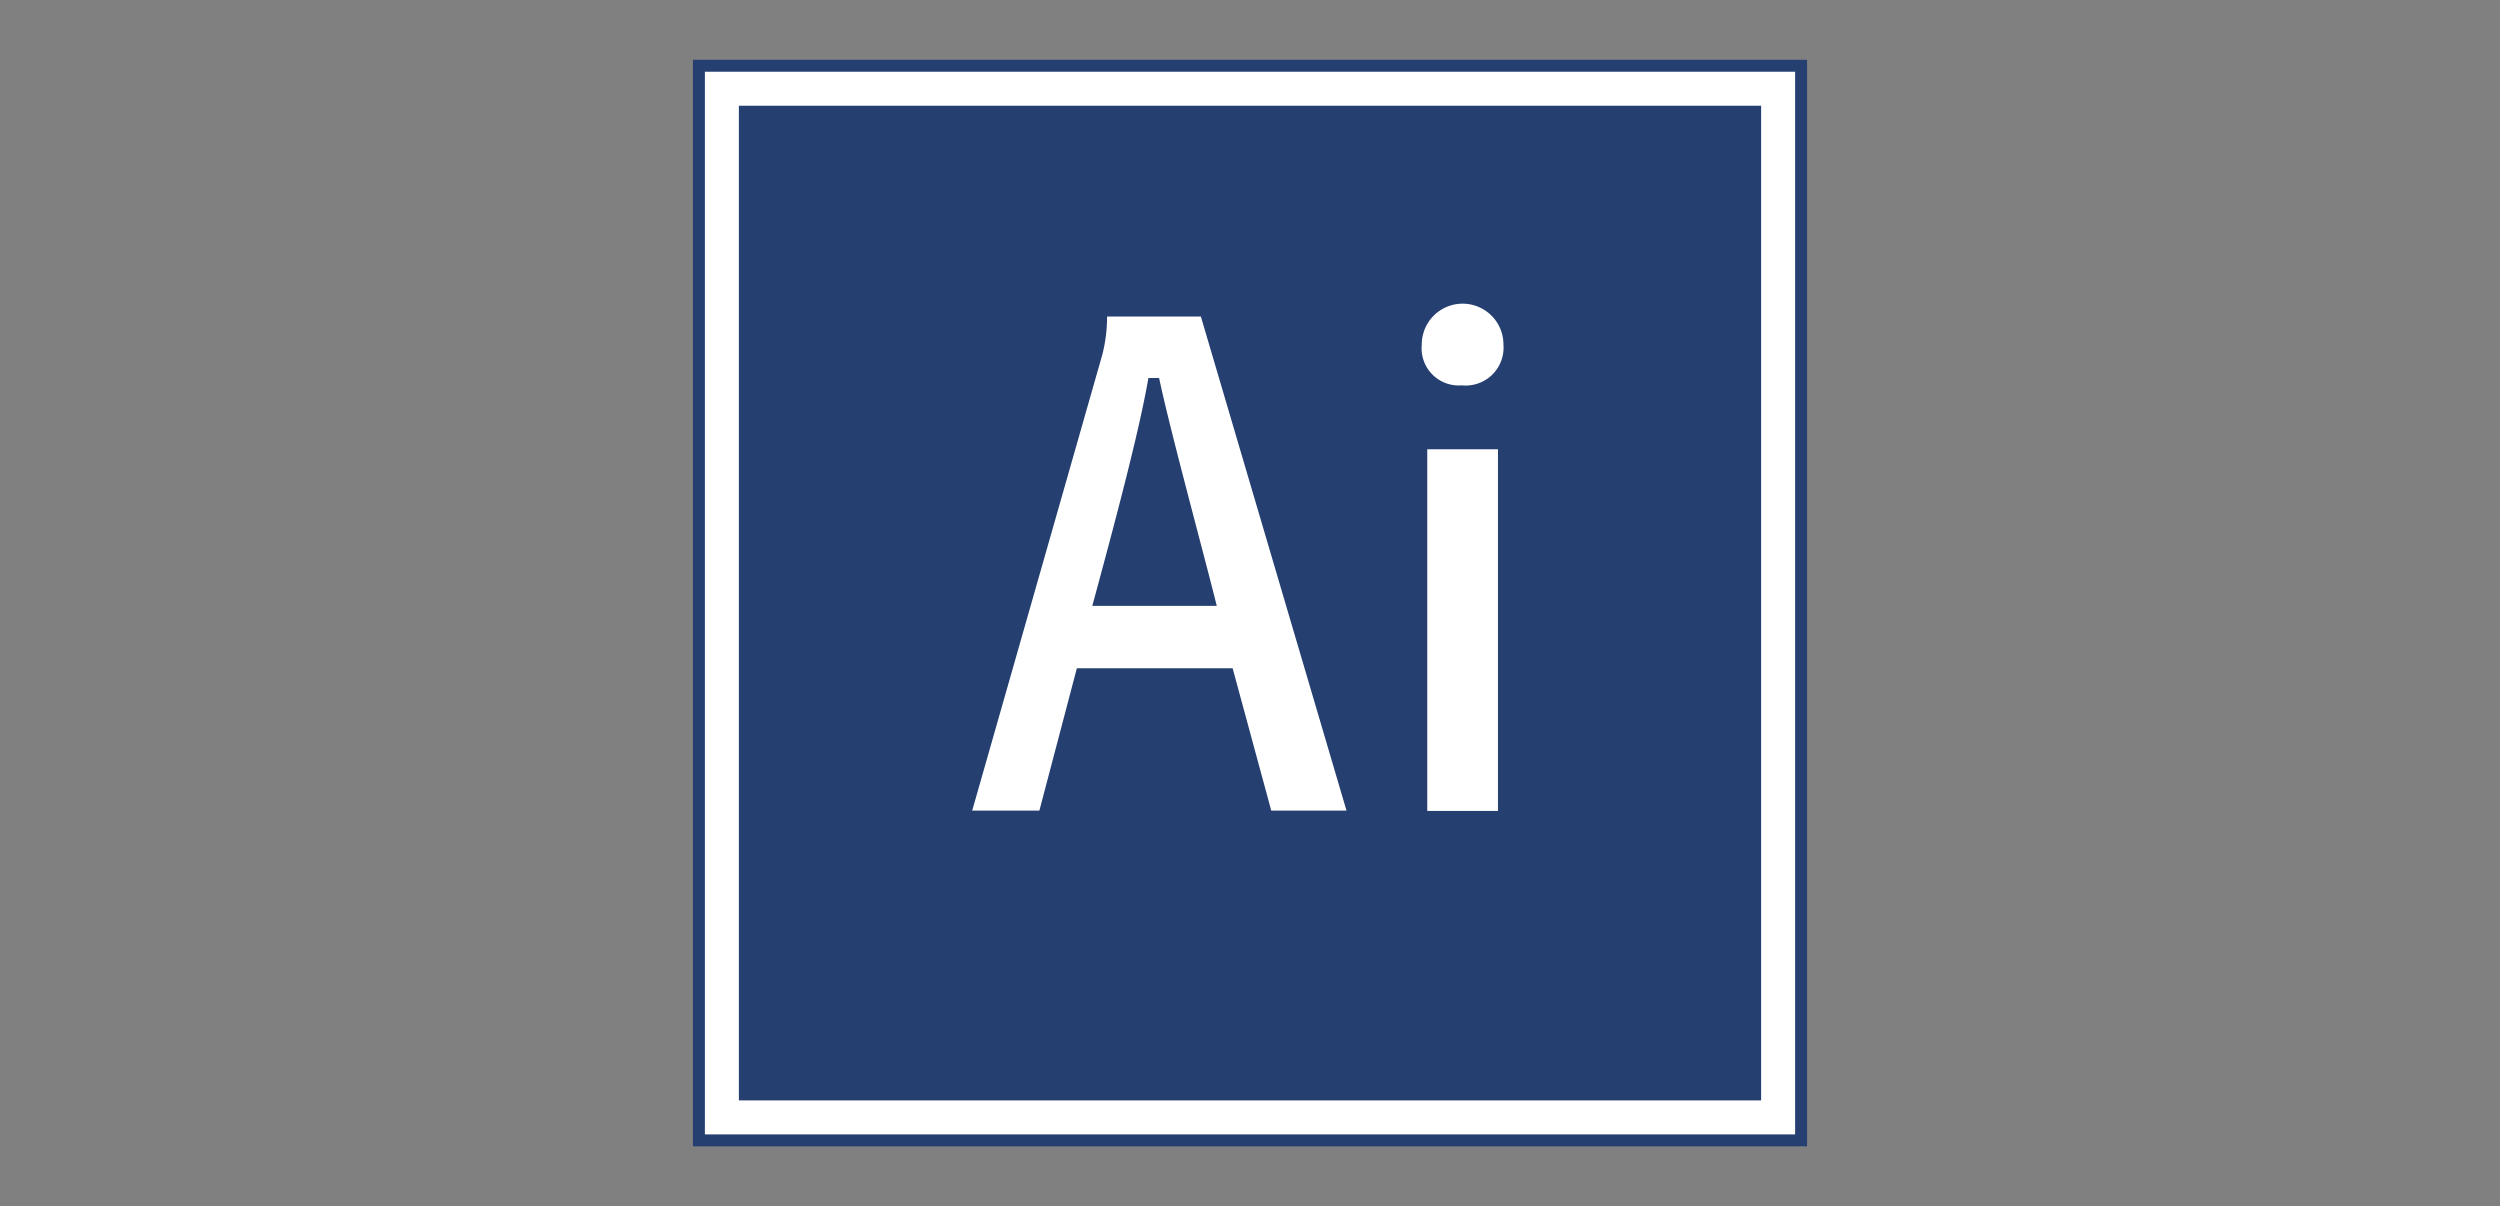
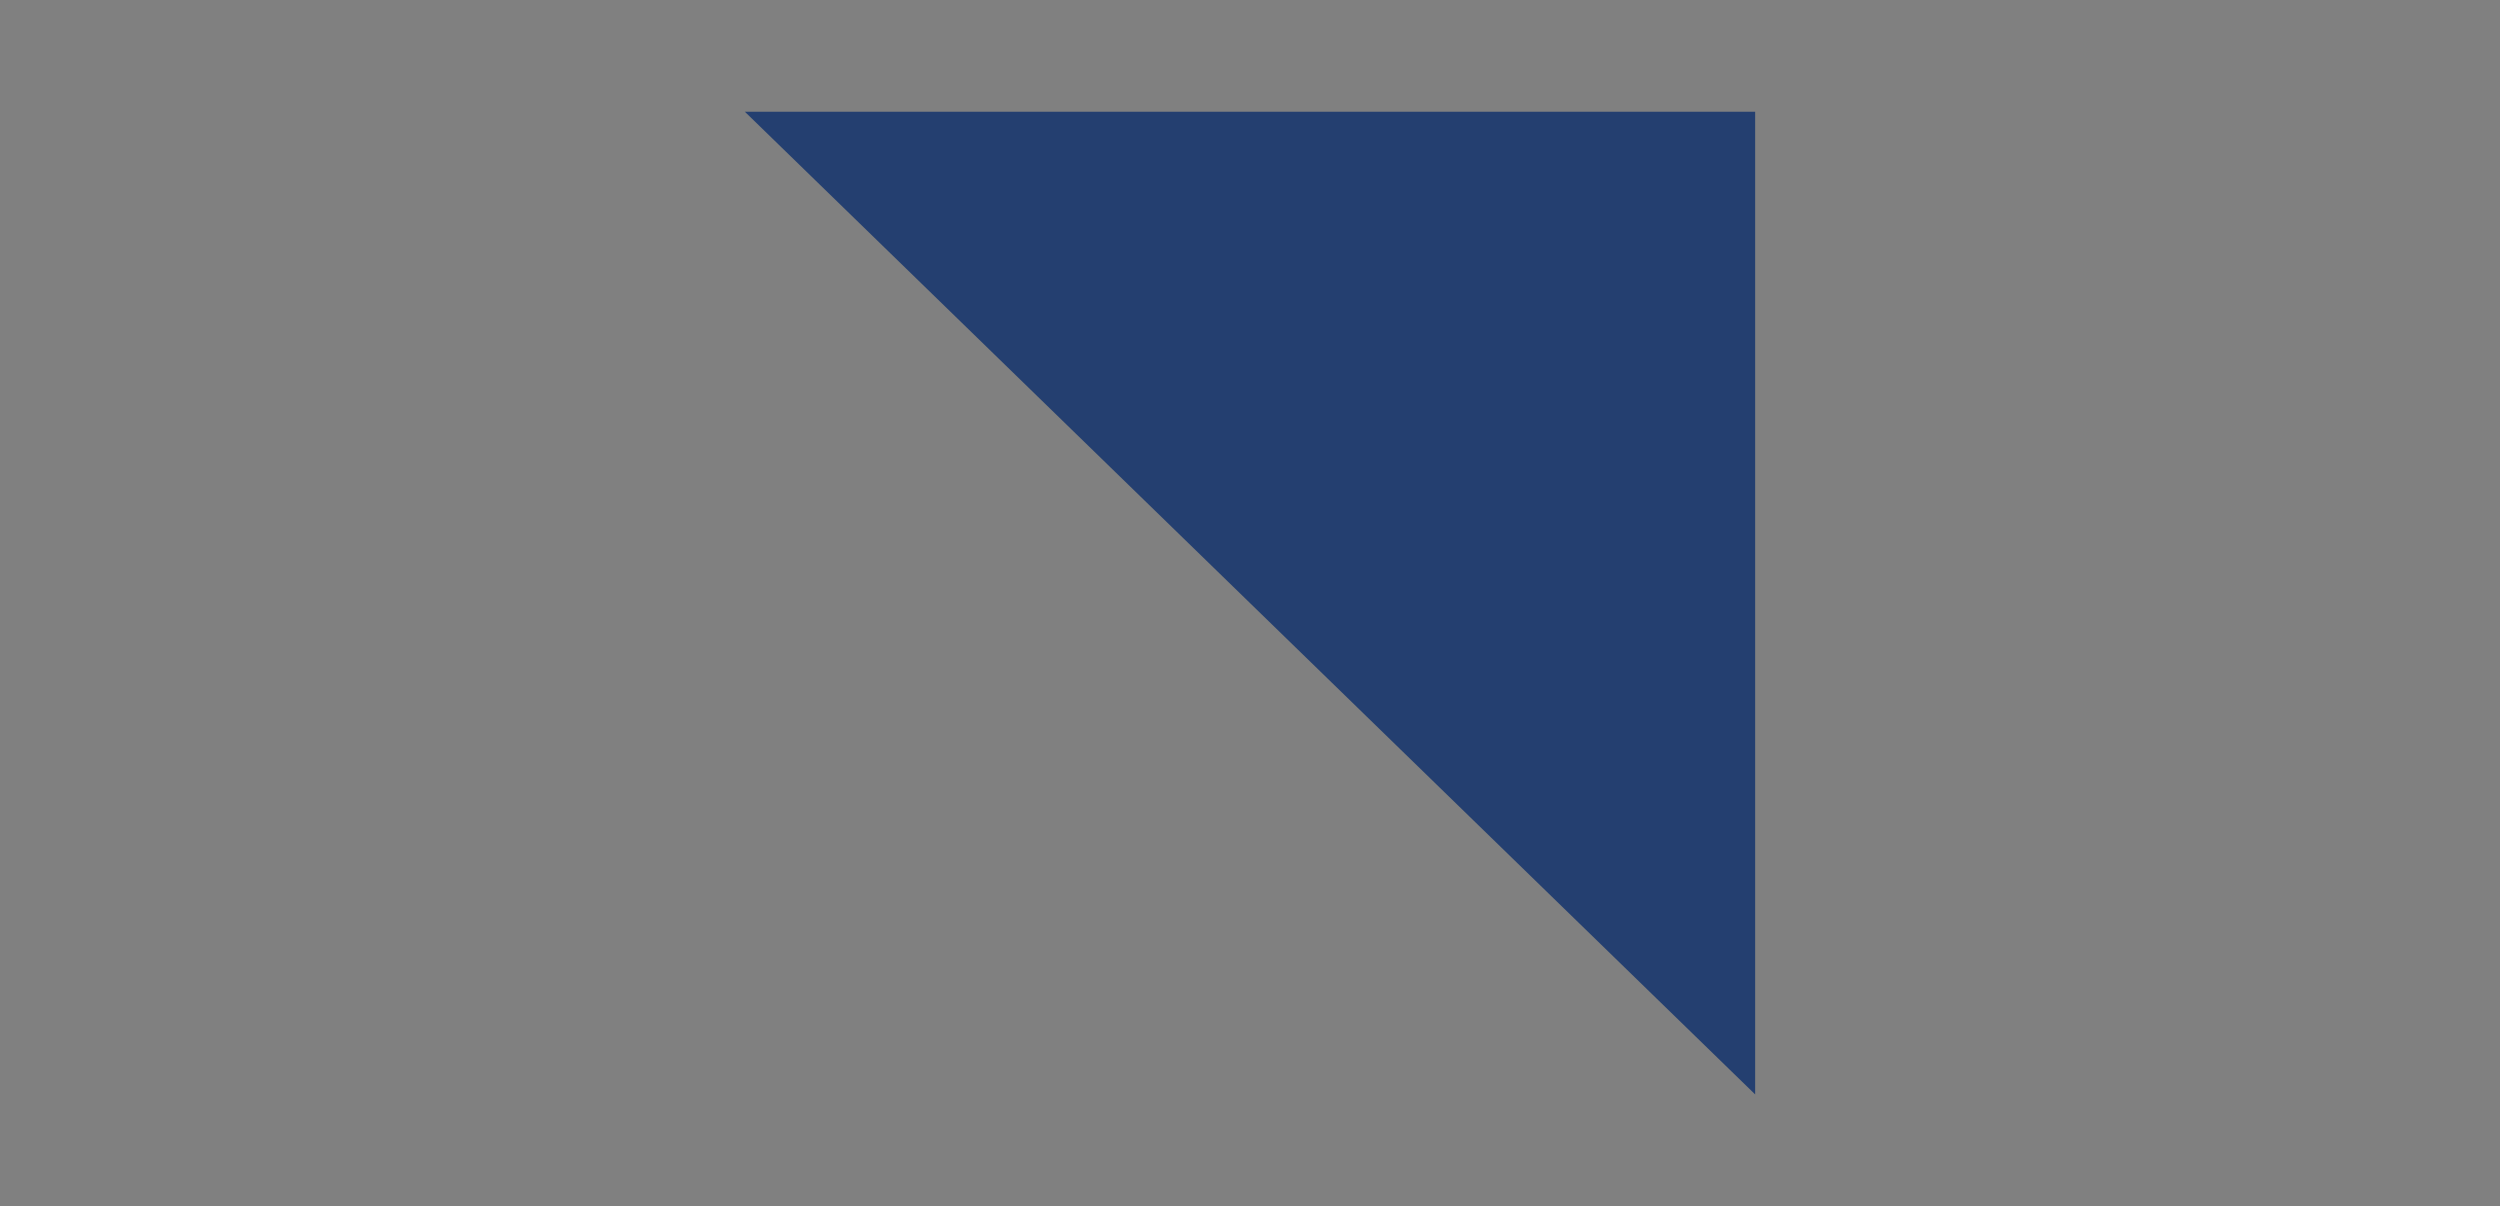
<svg xmlns="http://www.w3.org/2000/svg" id="Capa_1" data-name="Capa 1" viewBox="0 0 228 110">
  <rect x="0" y="0" width="228" height="110" fill="#808080" stroke="none" />
  <defs>
    <style>.cls-1{fill:none;}.cls-2{fill:#243f70;}.cls-3{fill:#fff;stroke:#243f70;stroke-miterlimit:10;stroke-width:1.09px;}</style>
  </defs>
  <title>ill</title>
-   <rect class="cls-1" x="56.94" y="8.17" width="114.13" height="93.67" />
-   <path class="cls-2" d="M67.93,10.19h92.14V99.81H67.93Z" />
-   <path class="cls-3" d="M67.93,10.19h92.14V99.81H67.93ZM63.74,104H164.26V6H63.74Zm65.84-63.07c0-.34.13-.5.5-.5h6.58c.33,0,.5.12.5.5V74c0,.34-.08.5-.5.5h-6.49c-.42,0-.55-.21-.55-.54v-33Zm-.46-9.51a4.27,4.27,0,0,1,8.54,0,4,4,0,0,1-4.35,4.27A3.93,3.93,0,0,1,129.12,31.42ZM110.27,54.71c-1.17-4.65-3.93-14.79-5-19.69h-.08c-.88,4.9-3.1,13.2-4.86,19.69ZM98.63,61.49,95.32,74.06c-.08.33-.21.41-.63.41H88.54c-.42,0-.51-.12-.42-.62L100,32.22a13.44,13.44,0,0,0,.42-3.48c0-.29.13-.42.34-.42h8.79c.29,0,.42.09.5.42l13.32,45.19c.08.33,0,.54-.33.54h-7c-.33,0-.54-.08-.62-.37L112,61.49Z" />
+   <path class="cls-2" d="M67.93,10.19h92.14V99.81Z" />
</svg>